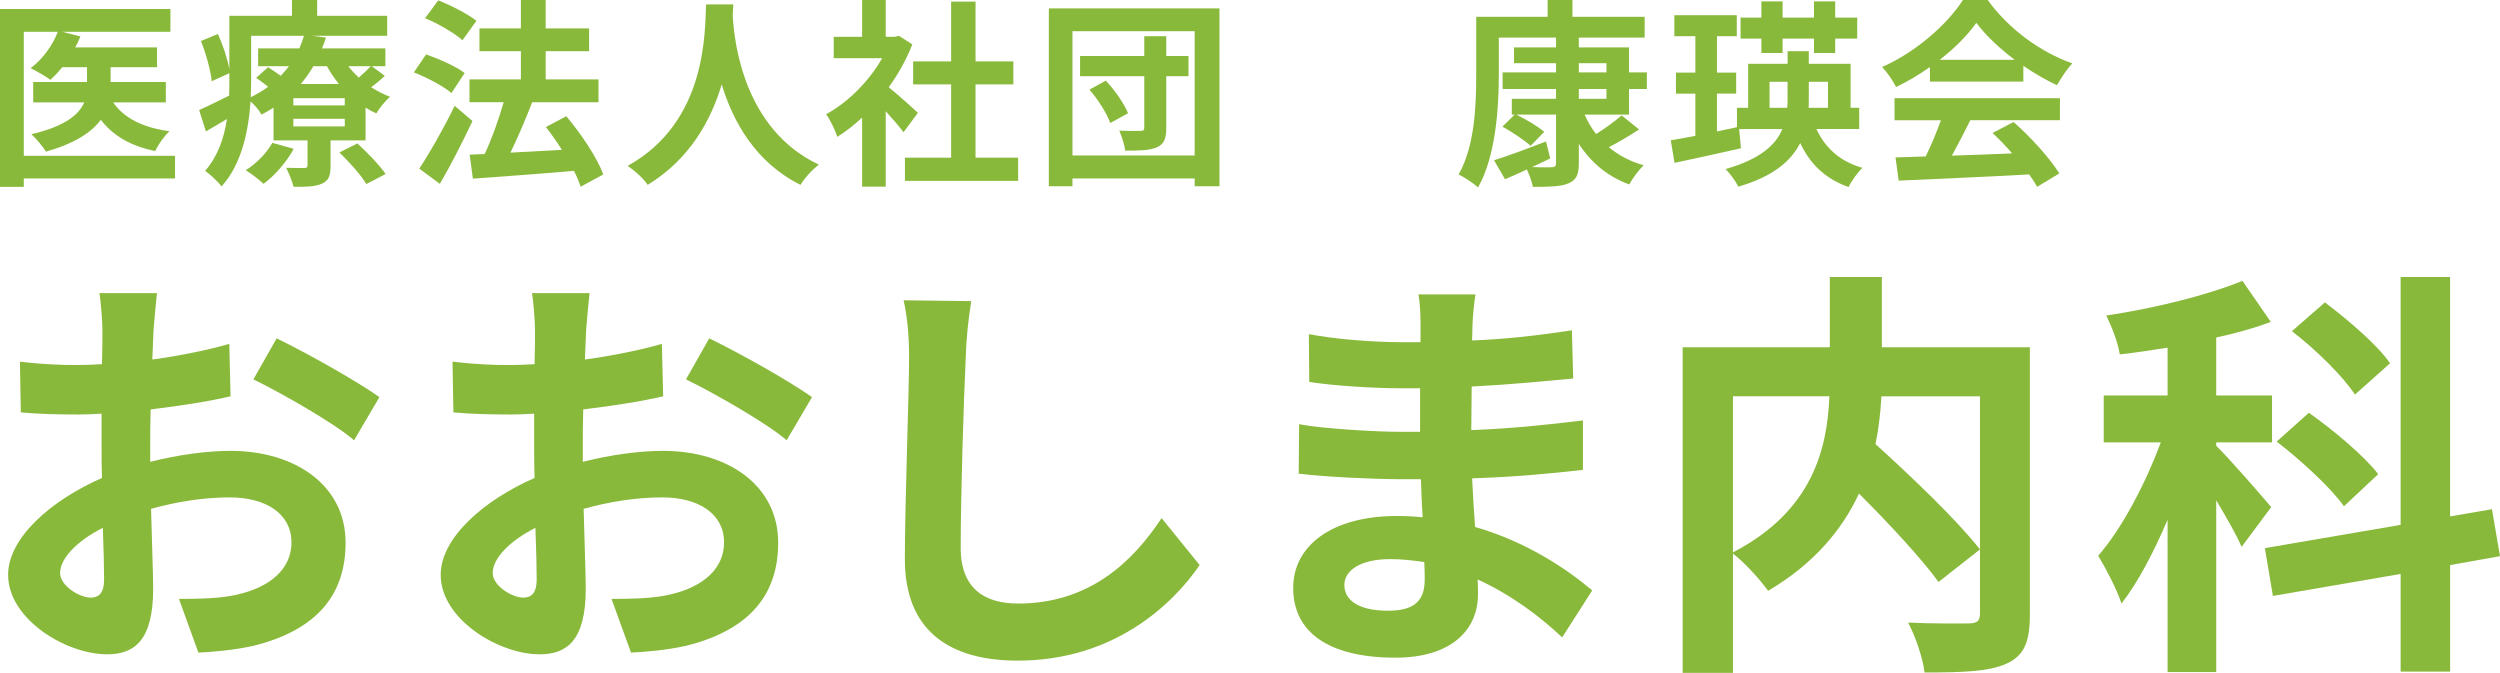
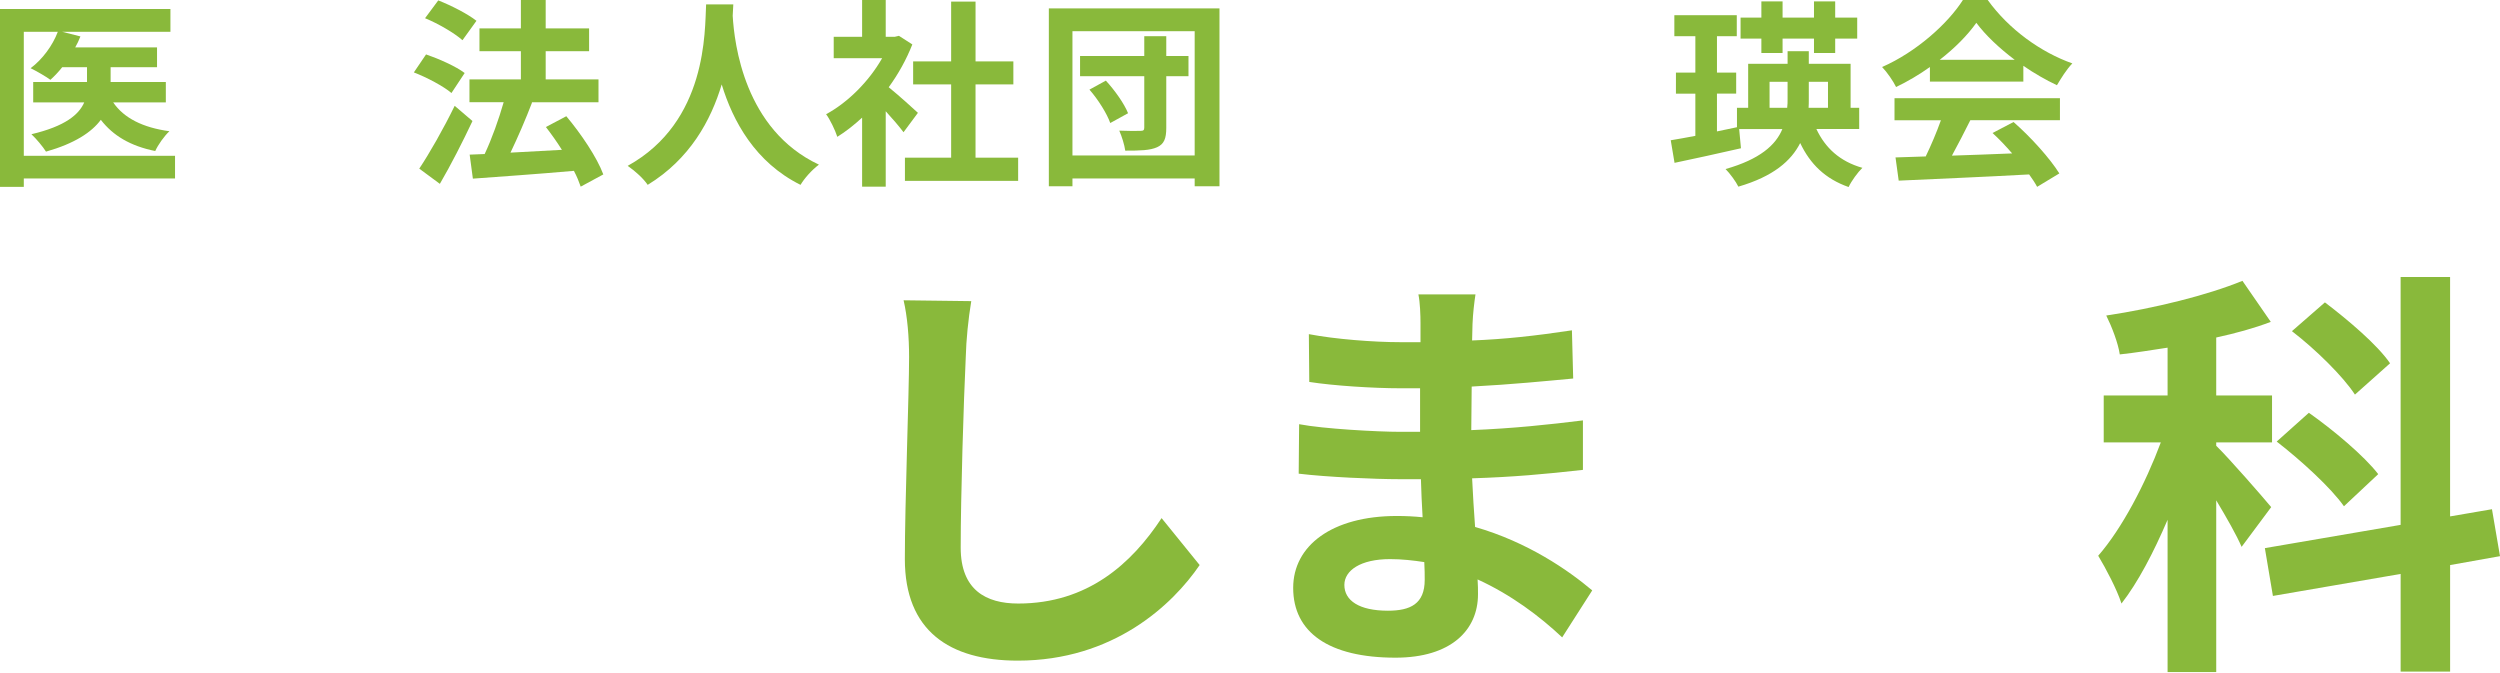
<svg xmlns="http://www.w3.org/2000/svg" version="1.1" id="レイヤー_1" x="0px" y="0px" viewBox="0 0 156.94 42.242" style="enable-background:new 0 0 156.94 42.242;" xml:space="preserve">
  <style type="text/css">
	.st0{fill:#89B93B;}
</style>
  <g>
    <path class="st0" d="M10.988,11.202H1.494v0.527H0V0.565h10.699v1.432H3.905l1.143,0.289C4.96,2.524,4.847,2.75,4.722,2.976h5.136   v1.243H6.944v0.93h3.466V6.43H7.107c0.666,0.979,1.859,1.582,3.529,1.808C10.31,8.54,9.92,9.092,9.745,9.481   C8.188,9.167,7.095,8.514,6.329,7.522C5.751,8.301,4.696,9.004,2.888,9.519C2.7,9.218,2.273,8.703,1.972,8.426   C4.106,7.924,4.96,7.183,5.287,6.43H2.084V5.149h3.378v-0.93H3.905c-0.238,0.302-0.49,0.565-0.741,0.792   C2.875,4.797,2.26,4.445,1.921,4.282c0.741-0.553,1.381-1.419,1.708-2.286H1.494v7.786h9.494V11.202z" />
-     <path class="st0" d="M24.154,4.759c-0.264,0.264-0.565,0.502-0.854,0.716c0.377,0.239,0.779,0.452,1.193,0.603   c-0.301,0.238-0.678,0.716-0.866,1.042c-0.226-0.1-0.465-0.226-0.678-0.364v2.059h-2.198v1.607c0,0.615-0.113,0.917-0.565,1.118   c-0.439,0.188-1.005,0.188-1.758,0.188c-0.088-0.377-0.301-0.867-0.464-1.193c0.464,0.013,0.992,0.013,1.155,0.013   c0.138,0,0.188-0.051,0.188-0.176V8.815h-2.135V6.756c-0.238,0.15-0.49,0.301-0.753,0.439c-0.138-0.251-0.427-0.603-0.69-0.829   c-0.125,1.833-0.553,3.944-1.821,5.337c-0.201-0.276-0.766-0.804-1.03-0.979c0.804-0.917,1.193-2.085,1.369-3.252   C13.794,7.736,13.354,8,12.928,8.25L12.5,6.907c0.49-0.213,1.168-0.552,1.884-0.904c0.013-0.339,0.013-0.666,0.013-0.98V4.596   l-1.105,0.502c-0.062-0.653-0.352-1.708-0.678-2.524l1.067-0.439c0.314,0.691,0.603,1.57,0.716,2.198v-3.34h3.931V0h1.582v0.992   h4.396v1.256h-4.722l0.879,0.113c-0.076,0.226-0.151,0.452-0.251,0.678h3.981v1.118h-0.854L24.154,4.759z M18.44,9.343   c-0.452,0.829-1.193,1.684-1.896,2.198c-0.251-0.239-0.792-0.666-1.118-0.854c0.678-0.427,1.306-1.067,1.67-1.72L18.44,9.343z    M15.766,5.023c0,0.339-0.013,0.704-0.025,1.08c0.402-0.201,0.766-0.414,1.092-0.653c-0.251-0.201-0.515-0.402-0.753-0.565   l0.753-0.666c0.239,0.151,0.527,0.352,0.791,0.54c0.188-0.201,0.364-0.402,0.515-0.603h-1.934V3.039h2.587   c0.113-0.264,0.213-0.527,0.289-0.791h-3.315V5.023z M21.643,6.166h-3.227v0.452h3.227V6.166z M21.643,7.459h-3.227v0.477h3.227   V7.459z M19.671,4.157c-0.226,0.389-0.49,0.766-0.791,1.118h2.398c-0.289-0.352-0.54-0.729-0.753-1.118H19.671z M22.434,9.004   c0.615,0.565,1.406,1.369,1.771,1.922l-1.206,0.628c-0.314-0.54-1.08-1.395-1.695-1.984L22.434,9.004z M21.869,4.157   c0.188,0.251,0.415,0.49,0.653,0.716c0.276-0.239,0.565-0.515,0.753-0.716H21.869z" />
    <path class="st0" d="M28.341,5.839c-0.502-0.427-1.544-0.979-2.361-1.293l0.766-1.13c0.804,0.276,1.884,0.754,2.424,1.168   L28.341,5.839z M29.66,7.598c-0.616,1.306-1.344,2.737-2.047,3.943l-1.293-0.955c0.628-0.941,1.52-2.499,2.223-3.943L29.66,7.598z    M29.032,2.524c-0.49-0.439-1.52-1.042-2.349-1.381l0.829-1.118c0.804,0.314,1.858,0.854,2.398,1.281L29.032,2.524z M36.454,11.717   c-0.1-0.289-0.238-0.641-0.427-0.992c-2.273,0.201-4.646,0.364-6.342,0.489l-0.201-1.507l0.941-0.037   c0.452-0.955,0.892-2.198,1.193-3.253h-2.147V4.985h3.228V3.215h-2.6V1.783h2.6V0h1.557v1.783h2.725v1.432h-2.725v1.771h3.315   v1.432h-4.219l0.05,0.013C33,7.484,32.498,8.64,32.046,9.582c1.005-0.051,2.123-0.113,3.228-0.176   c-0.314-0.502-0.666-0.992-1.005-1.432l1.281-0.678c0.929,1.105,1.934,2.599,2.323,3.654L36.454,11.717z" />
    <path class="st0" d="M46.034,0.276c-0.012,0.201-0.025,0.452-0.038,0.716c0.101,1.733,0.729,7.146,5.413,9.343   c-0.465,0.352-0.917,0.867-1.155,1.269c-2.838-1.406-4.245-3.993-4.948-6.304c-0.678,2.261-1.997,4.684-4.646,6.304   c-0.264-0.39-0.753-0.842-1.256-1.193c5.011-2.775,4.835-8.476,4.923-10.134H46.034z" />
    <path class="st0" d="M56.72,8.301c-0.264-0.352-0.691-0.854-1.118-1.318v4.734H54.12V7.384c-0.502,0.464-1.03,0.879-1.557,1.206   c-0.125-0.402-0.478-1.13-0.704-1.419c1.369-0.741,2.688-2.06,3.517-3.516h-3.039V2.311h1.783V0h1.482v2.311h0.565l0.264-0.062   l0.841,0.54c-0.376,0.954-0.879,1.858-1.482,2.687c0.603,0.49,1.57,1.356,1.833,1.607L56.72,8.301z M63.915,9.896v1.457h-7.107   V9.896h2.901V5.299h-2.386V3.855h2.386V0.101h1.532v3.755h2.374v1.444H61.24v4.596H63.915z" />
-     <path class="st0" d="M76.554,0.527v11.164h-1.557v-0.489h-7.673v0.489h-1.482V0.527H76.554z M74.997,9.758V1.959h-7.673v7.799   H74.997z M74.608,4.785h-1.394v3.24c0,0.678-0.138,1.018-0.578,1.218c-0.452,0.201-1.067,0.214-1.997,0.214   c-0.05-0.364-0.213-0.892-0.376-1.256c0.54,0.025,1.155,0.025,1.344,0.013c0.176,0,0.226-0.05,0.226-0.213V4.785h-4.031V3.516   h4.031V2.273h1.381v1.243h1.394V4.785z M69.421,5.061c0.565,0.615,1.155,1.444,1.394,2.047l-1.118,0.615   c-0.201-0.578-0.754-1.469-1.306-2.097L69.421,5.061z" />
-     <path class="st0" d="M99.478,7.196c0.188,0.439,0.427,0.841,0.716,1.218c0.578-0.352,1.193-0.816,1.607-1.168l1.093,0.879   c-0.616,0.402-1.293,0.804-1.896,1.117c0.603,0.503,1.331,0.892,2.185,1.131c-0.301,0.289-0.703,0.829-0.904,1.205   c-1.369-0.502-2.411-1.381-3.165-2.549v1.218c0,0.741-0.176,1.067-0.666,1.269c-0.477,0.201-1.193,0.214-2.223,0.214   c-0.05-0.314-0.213-0.741-0.377-1.093c-0.477,0.226-0.942,0.439-1.369,0.615l-0.691-1.193c0.829-0.251,2.06-0.716,3.265-1.18   l0.264,1.068c-0.376,0.188-0.766,0.364-1.143,0.54c0.527,0.024,1.042,0.024,1.206,0.012c0.226,0,0.301-0.062,0.301-0.264V7.196   h-2.486c0.603,0.301,1.356,0.741,1.746,1.08l-0.854,0.878c-0.389-0.351-1.155-0.866-1.771-1.205l0.766-0.753h-0.176V6.204h2.775   V5.588h-3.353V4.546h3.353V3.968h-2.637V2.976h2.637V2.361h-3.591v2.336c0,2.034-0.188,5.124-1.306,7.07   c-0.264-0.251-0.892-0.665-1.218-0.816c1.03-1.796,1.105-4.408,1.105-6.253V1.055h4.483V0h1.557v1.055h4.534v1.306h-4.132v0.615   h3.152v1.57h1.118v1.042h-1.118v1.607H99.478z M99.114,4.546h1.733V3.968h-1.733V4.546z M99.114,6.204h1.733V5.588h-1.733V6.204z" />
+     <path class="st0" d="M76.554,0.527v11.164h-1.557v-0.489h-7.673v0.489h-1.482V0.527H76.554z M74.997,9.758V1.959h-7.673v7.799   H74.997z M74.608,4.785h-1.394v3.24c0,0.678-0.138,1.018-0.578,1.218c-0.452,0.201-1.067,0.214-1.997,0.214   c-0.05-0.364-0.213-0.892-0.376-1.256c0.54,0.025,1.155,0.025,1.344,0.013c0.176,0,0.226-0.05,0.226-0.213V4.785h-4.031V3.516   h4.031V2.273h1.381v1.243h1.394V4.785M69.421,5.061c0.565,0.615,1.155,1.444,1.394,2.047l-1.118,0.615   c-0.201-0.578-0.754-1.469-1.306-2.097L69.421,5.061z" />
    <path class="st0" d="M114.026,8.1c0.552,1.18,1.469,2.034,2.888,2.436c-0.289,0.276-0.69,0.829-0.866,1.205   c-1.47-0.515-2.411-1.443-3.039-2.762c-0.565,1.118-1.683,2.097-3.881,2.738c-0.15-0.314-0.54-0.842-0.804-1.105   c2.16-0.615,3.152-1.507,3.566-2.511h-2.712l0.113,1.206c-1.42,0.326-2.977,0.665-4.17,0.916l-0.238-1.418   c0.452-0.076,0.967-0.164,1.545-0.276v-2.65h-1.219V4.559h1.219V2.273h-1.319V0.955h3.919v1.318h-1.244v2.286h1.206v1.318h-1.206   V8.25l1.256-0.264V6.769h0.703V4.006h2.475V3.215h1.331v0.791h2.624v2.763h0.54V8.1H114.026z M110.572,2.424h-1.306V1.105h1.306   V0.088h1.331v1.017h1.972V0.088h1.331v1.017h1.382v1.319h-1.382v0.904h-1.331V2.424h-1.972v0.904h-1.331V2.424z M112.192,6.769   c0.025-0.188,0.025-0.376,0.025-0.552v-1.08h-1.131v1.632H112.192z M113.549,5.136v1.092c0,0.176,0,0.352-0.013,0.54h1.218V5.136   H113.549z" />
    <path class="st0" d="M121.151,4.207c-0.665,0.477-1.394,0.904-2.122,1.256c-0.176-0.364-0.564-0.93-0.879-1.256   c2.147-0.942,4.132-2.725,5.073-4.207h1.558c1.331,1.846,3.328,3.278,5.312,3.981c-0.376,0.389-0.703,0.929-0.967,1.369   c-0.69-0.327-1.419-0.741-2.109-1.218v0.992h-5.865V4.207z M118.929,6.166h10.386v1.381h-5.626   c-0.364,0.741-0.778,1.519-1.155,2.223c1.205-0.038,2.499-0.088,3.78-0.139c-0.39-0.452-0.816-0.904-1.231-1.281l1.319-0.691   c1.117,0.979,2.285,2.286,2.875,3.228l-1.394,0.842c-0.126-0.239-0.302-0.503-0.502-0.779c-2.951,0.164-6.054,0.289-8.188,0.39   l-0.2-1.457l1.896-0.062c0.34-0.703,0.691-1.532,0.955-2.273h-2.914V6.166z M126.477,3.755c-0.967-0.729-1.834-1.545-2.411-2.323   c-0.54,0.766-1.344,1.582-2.298,2.323H126.477z" />
  </g>
  <g>
-     <path class="st0" d="M9.429,28.993c1.779-0.451,3.584-0.69,5.044-0.69c4.036,0,7.222,2.15,7.222,5.762   c0,3.106-1.62,5.442-5.788,6.479c-1.221,0.266-2.416,0.371-3.452,0.425l-1.221-3.372c1.195,0,2.31-0.026,3.239-0.186   c2.124-0.372,3.823-1.461,3.823-3.372c0-1.779-1.593-2.814-3.876-2.814c-1.62,0-3.319,0.266-4.938,0.717   c0.053,2.098,0.133,4.115,0.133,5.018c0,3.266-1.195,4.115-2.894,4.115c-2.575,0-6.212-2.203-6.212-4.991   c0-2.31,2.681-4.673,5.894-6.08c-0.027-0.61-0.027-1.221-0.027-1.832v-2.203c-0.504,0.026-0.982,0.053-1.407,0.053   c-1.194,0-2.522-0.026-3.664-0.133l-0.053-3.186c1.54,0.186,2.682,0.212,3.637,0.212c0.478,0,0.982-0.026,1.514-0.053   c0.026-0.93,0.026-1.699,0.026-2.15c0-0.558-0.106-1.832-0.186-2.311h3.611c-0.053,0.479-0.16,1.62-0.213,2.283   c-0.026,0.585-0.053,1.222-0.08,1.886c1.726-0.239,3.452-0.584,4.833-0.982l0.08,3.292c-1.487,0.346-3.292,0.61-5.018,0.823   c-0.026,0.796-0.026,1.593-0.026,2.363V28.993z M6.535,36.374c0-0.663-0.027-1.858-0.08-3.239c-1.62,0.823-2.682,1.912-2.682,2.841   c0,0.797,1.221,1.54,1.912,1.54C6.163,37.516,6.535,37.277,6.535,36.374z M17.367,21.24c2.018,0.982,5.071,2.708,6.452,3.69   l-1.593,2.709c-1.248-1.089-4.673-3.027-6.319-3.823L17.367,21.24z" />
-     <path class="st0" d="M36.585,28.993c1.779-0.451,3.584-0.69,5.044-0.69c4.036,0,7.222,2.15,7.222,5.762   c0,3.106-1.62,5.442-5.788,6.479c-1.221,0.266-2.416,0.371-3.452,0.425l-1.221-3.372c1.195,0,2.31-0.026,3.239-0.186   c2.124-0.372,3.823-1.461,3.823-3.372c0-1.779-1.593-2.814-3.876-2.814c-1.62,0-3.319,0.266-4.938,0.717   c0.053,2.098,0.133,4.115,0.133,5.018c0,3.266-1.195,4.115-2.894,4.115c-2.575,0-6.212-2.203-6.212-4.991   c0-2.31,2.681-4.673,5.894-6.08c-0.027-0.61-0.027-1.221-0.027-1.832v-2.203c-0.504,0.026-0.982,0.053-1.407,0.053   c-1.194,0-2.522-0.026-3.664-0.133l-0.053-3.186c1.54,0.186,2.682,0.212,3.637,0.212c0.478,0,0.982-0.026,1.514-0.053   c0.026-0.93,0.026-1.699,0.026-2.15c0-0.558-0.106-1.832-0.186-2.311h3.611c-0.053,0.479-0.16,1.62-0.213,2.283   c-0.026,0.585-0.053,1.222-0.08,1.886c1.726-0.239,3.452-0.584,4.833-0.982l0.08,3.292c-1.487,0.346-3.292,0.61-5.018,0.823   c-0.026,0.796-0.026,1.593-0.026,2.363V28.993z M33.691,36.374c0-0.663-0.027-1.858-0.08-3.239   c-1.62,0.823-2.682,1.912-2.682,2.841c0,0.797,1.221,1.54,1.912,1.54C33.319,37.516,33.691,37.277,33.691,36.374z M44.523,21.24   c2.018,0.982,5.071,2.708,6.452,3.69l-1.593,2.709c-1.248-1.089-4.673-3.027-6.319-3.823L44.523,21.24z" />
    <path class="st0" d="M60.972,18.904c-0.186,1.115-0.319,2.442-0.345,3.505c-0.133,2.814-0.318,8.708-0.318,11.974   c0,2.655,1.593,3.505,3.61,3.505c4.354,0,7.116-2.496,9.001-5.363l2.389,2.947c-1.699,2.496-5.416,6-11.417,6   c-4.301,0-7.089-1.885-7.089-6.372c0-3.531,0.266-10.434,0.266-12.69c0-1.248-0.106-2.522-0.345-3.559L60.972,18.904z" />
    <path class="st0" d="M98.067,40.012c-1.407-1.327-3.213-2.682-5.31-3.638c0.026,0.346,0.026,0.664,0.026,0.93   c0,2.257-1.699,3.982-5.177,3.982c-4.195,0-6.425-1.593-6.425-4.381c0-2.655,2.443-4.514,6.505-4.514   c0.558,0,1.089,0.026,1.62,0.08c-0.053-0.797-0.08-1.62-0.106-2.39h-1.354c-1.54,0-4.566-0.133-6.319-0.346l0.027-3.106   c1.513,0.293,4.938,0.479,6.345,0.479h1.248v-2.734h-1.248c-1.672,0-4.195-0.16-5.708-0.398l-0.026-3   c1.646,0.318,4.089,0.504,5.708,0.504h1.301v-1.194c0-0.479-0.026-1.302-0.133-1.806h3.584c-0.08,0.531-0.159,1.194-0.186,1.858   l-0.026,1.035c2.044-0.079,3.982-0.292,6.266-0.637l0.08,3.026c-1.726,0.159-3.85,0.372-6.372,0.505l-0.026,2.734   c2.655-0.106,4.859-0.345,7.009-0.61v3.106c-2.363,0.266-4.407,0.451-6.956,0.53c0.053,0.982,0.106,2.045,0.186,3.054   c3.318,0.956,5.841,2.708,7.354,3.982L98.067,40.012z M89.411,35.286c-0.69-0.106-1.407-0.187-2.15-0.187   c-1.858,0-2.867,0.717-2.867,1.62c0,0.982,0.929,1.619,2.734,1.619c1.407,0,2.31-0.425,2.31-1.938   C89.438,36.108,89.438,35.737,89.411,35.286z" />
-     <path class="st0" d="M127.427,38.578c0,1.699-0.345,2.575-1.46,3.08c-1.089,0.504-2.788,0.558-5.151,0.558   c-0.105-0.903-0.584-2.311-1.035-3.134c1.566,0.08,3.346,0.054,3.85,0.054c0.505-0.026,0.664-0.159,0.664-0.638v-13.62h-6.187   c-0.053,0.982-0.159,1.965-0.371,3c2.257,2.045,5.124,4.779,6.558,6.611l-2.602,2.044c-1.062-1.46-3.054-3.61-4.992-5.549   c-1.035,2.23-2.814,4.407-5.708,6.106c-0.451-0.637-1.434-1.752-2.204-2.336v7.487h-3.159V21.798h9.239v-4.407h3.266v4.407h9.293   V38.578z M108.788,34.675c5.019-2.602,5.921-6.531,6.054-9.797h-6.054V34.675z" />
    <path class="st0" d="M140.719,34.33c-0.318-0.743-0.956-1.858-1.593-2.921v10.779h-3.054v-9.558   c-0.876,2.044-1.858,3.93-2.894,5.257c-0.292-0.902-0.982-2.204-1.461-3c1.487-1.699,2.974-4.54,3.93-7.115h-3.584v-2.947h4.009v-3   c-1.035,0.159-2.018,0.318-3,0.424c-0.106-0.717-0.505-1.752-0.85-2.442c3.026-0.451,6.346-1.274,8.549-2.177l1.779,2.575   c-1.036,0.398-2.204,0.717-3.425,0.982v3.638h3.504v2.947h-3.504v0.212c0.77,0.743,2.946,3.239,3.451,3.85L140.719,34.33z    M153.808,35.472v6.69h-3.106v-6.133l-8.018,1.381l-0.505-3.001l8.522-1.46V17.391h3.106v15.027l2.629-0.451l0.504,2.947   L153.808,35.472z M147.144,31.781c-0.823-1.168-2.682-2.867-4.222-4.062l2.019-1.806c1.513,1.062,3.478,2.709,4.354,3.851   L147.144,31.781z M147.834,24.771c-0.743-1.142-2.469-2.841-3.956-3.982l2.071-1.806c1.434,1.089,3.292,2.655,4.089,3.823   L147.834,24.771z" />
  </g>
</svg>